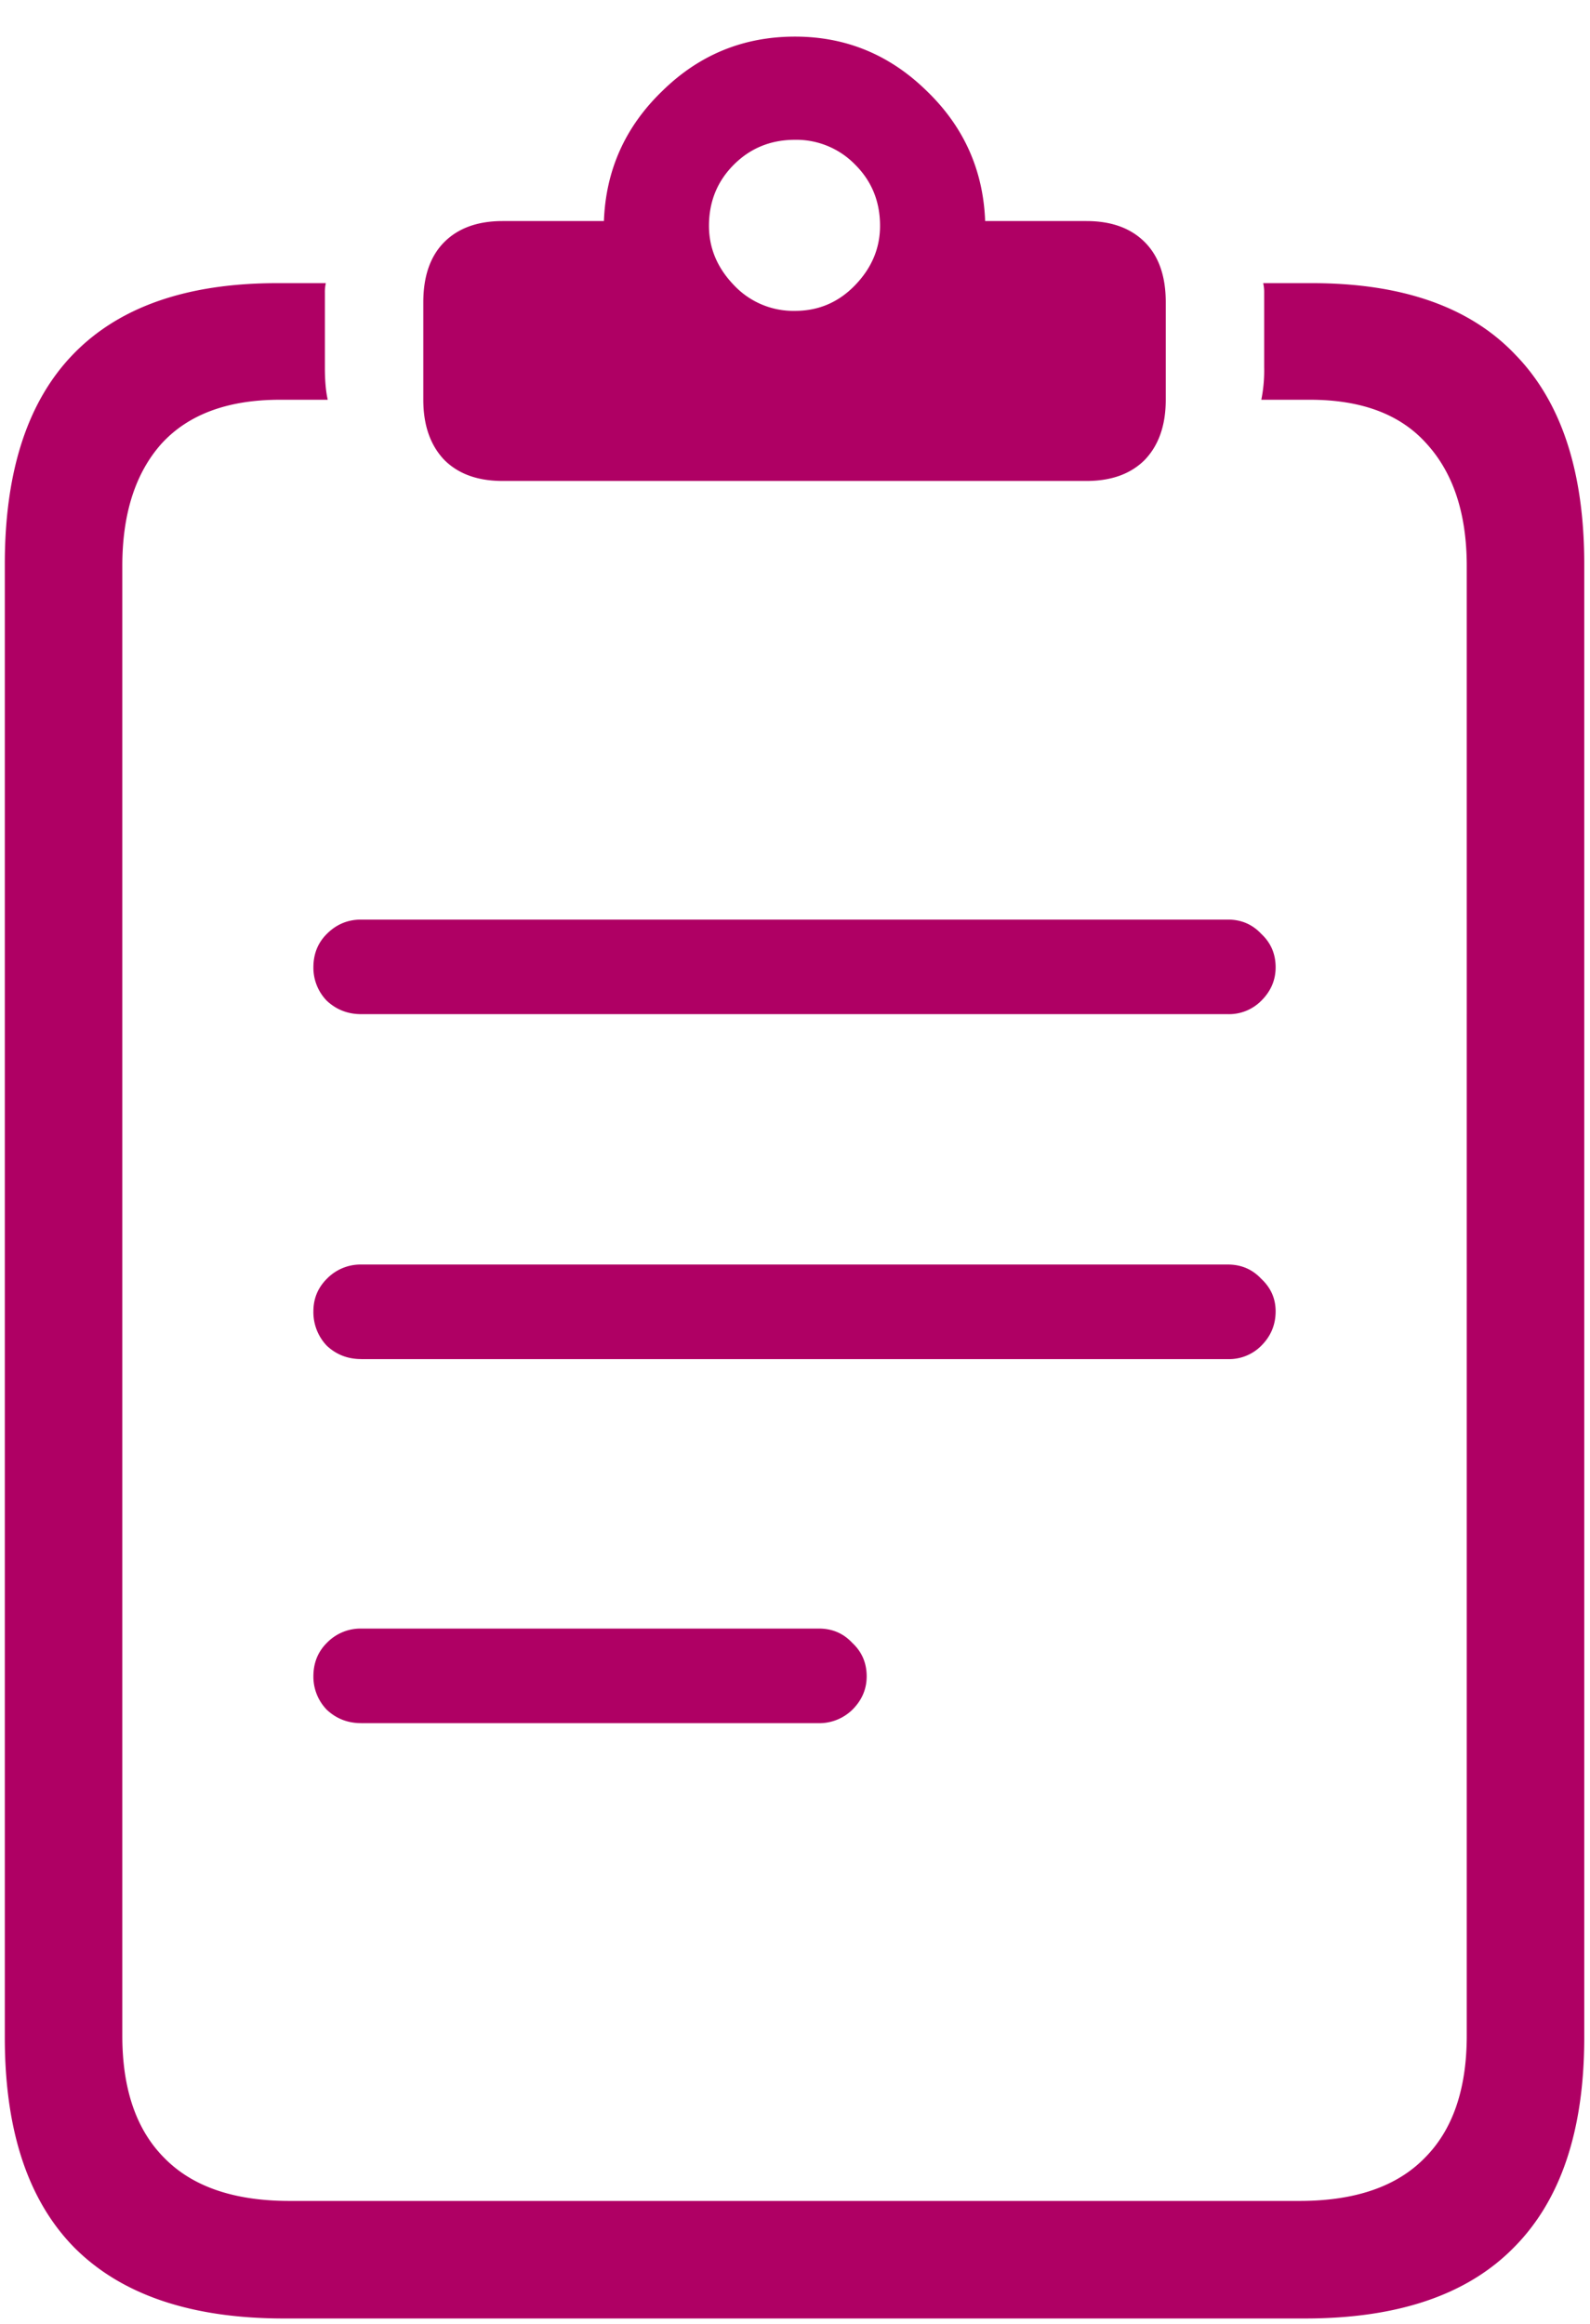
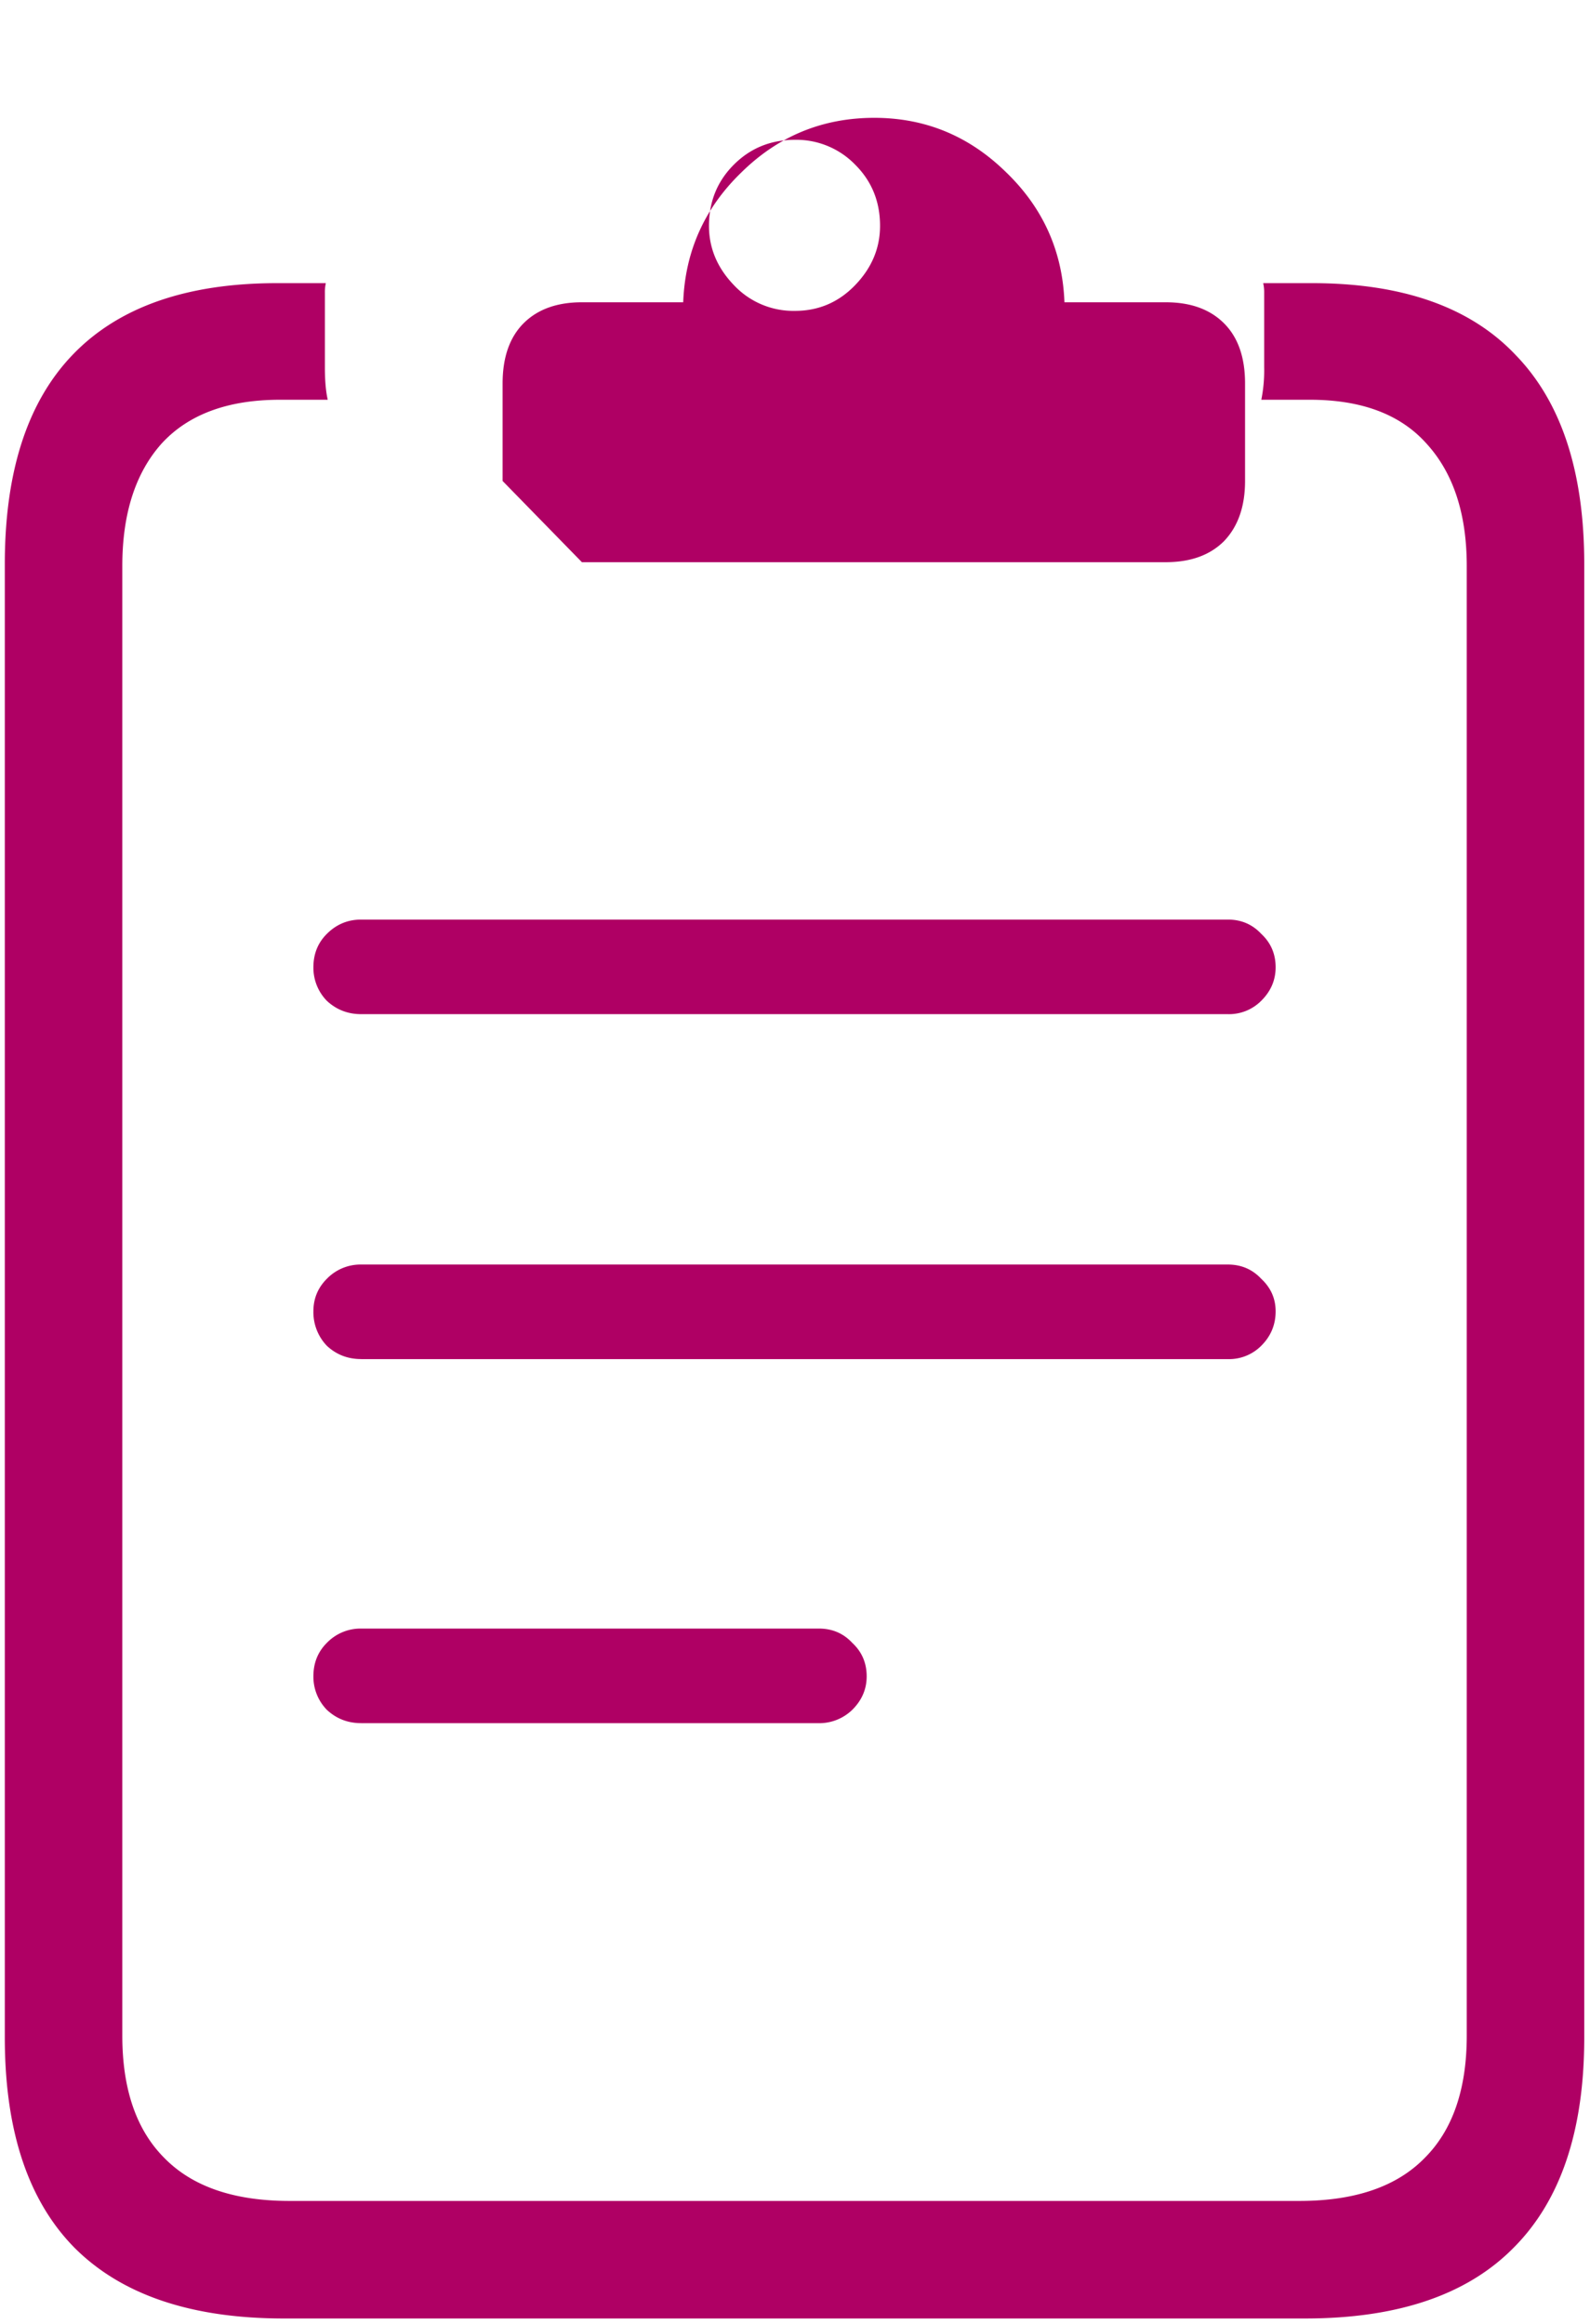
<svg xmlns="http://www.w3.org/2000/svg" width="39" height="57" fill="none">
-   <path fill="#AF0064" d="M8.86 24.875c-.329 0-.61-.11-.844-.328a1.164 1.164 0 0 1-.329-.82c0-.329.11-.602.329-.82.234-.235.515-.352.843-.352h21.258c.328 0 .602.117.82.351.235.219.352.492.352.82 0 .313-.117.587-.352.82a1.113 1.113 0 0 1-.82.329H8.86Zm0 8.46c-.329 0-.61-.108-.844-.327a1.193 1.193 0 0 1-.329-.844c0-.312.11-.578.329-.797a1.15 1.15 0 0 1 .843-.351h21.258c.328 0 .602.117.82.351.235.219.352.485.352.797 0 .328-.117.61-.352.844a1.113 1.113 0 0 1-.82.328H8.86Zm0 8.93c-.329 0-.61-.109-.844-.328a1.164 1.164 0 0 1-.329-.82c0-.328.11-.601.329-.82a1.15 1.15 0 0 1 .843-.352h11.227c.328 0 .602.117.82.352.235.219.352.492.352.82 0 .313-.117.586-.352.82a1.164 1.164 0 0 1-.82.329H8.859Zm-1.9 14.602c-2.265 0-3.976-.578-5.132-1.734-1.14-1.156-1.71-2.875-1.71-5.156V13.836c0-2.266.554-3.977 1.663-5.133 1.125-1.172 2.797-1.758 5.016-1.758h1.195a.986.986 0 0 0-.023.235v1.828c0 .328.023.594.07.797H6.867c-1.281 0-2.25.36-2.906 1.078-.64.719-.961 1.719-.961 3V49.93c0 1.312.344 2.312 1.031 3 .688.703 1.711 1.054 3.07 1.054h24.774c1.36 0 2.383-.351 3.07-1.054.688-.688 1.032-1.688 1.032-3V13.883c0-1.281-.329-2.281-.985-3-.64-.719-1.594-1.078-2.86-1.078h-1.194a3.66 3.66 0 0 0 .07-.797V7.18a.988.988 0 0 0-.024-.235h1.196c2.218 0 3.883.586 4.992 1.758 1.125 1.156 1.687 2.867 1.687 5.133v36.14c0 2.282-.578 4-1.734 5.157-1.14 1.156-2.844 1.734-5.11 1.734H6.962Zm5.368-45.07c-.61 0-1.086-.172-1.43-.516-.343-.36-.515-.851-.515-1.476v-2.39c0-.642.172-1.134.515-1.478.344-.343.82-.515 1.43-.515h2.485c.046-1.25.523-2.313 1.43-3.188.905-.89 1.991-1.336 3.257-1.336 1.25 0 2.328.446 3.234 1.336.907.875 1.383 1.938 1.43 3.188h2.484c.61 0 1.086.172 1.43.516.344.343.516.835.516 1.476v2.39c0 .626-.172 1.118-.516 1.477-.344.344-.82.516-1.43.516h-14.32ZM19.5 7.625c.578 0 1.07-.21 1.477-.633.406-.422.609-.906.609-1.453 0-.594-.203-1.094-.61-1.5a2.011 2.011 0 0 0-1.476-.61c-.594 0-1.094.204-1.5.61-.406.406-.61.906-.61 1.5 0 .547.204 1.031.61 1.453a2 2 0 0 0 1.5.633Z" />
+   <path fill="#AF0064" d="M8.86 24.875c-.329 0-.61-.11-.844-.328a1.164 1.164 0 0 1-.329-.82c0-.329.11-.602.329-.82.234-.235.515-.352.843-.352h21.258c.328 0 .602.117.82.351.235.219.352.492.352.82 0 .313-.117.587-.352.82a1.113 1.113 0 0 1-.82.329H8.86Zm0 8.46c-.329 0-.61-.108-.844-.327a1.193 1.193 0 0 1-.329-.844c0-.312.11-.578.329-.797a1.15 1.15 0 0 1 .843-.351h21.258c.328 0 .602.117.82.351.235.219.352.485.352.797 0 .328-.117.61-.352.844a1.113 1.113 0 0 1-.82.328H8.86Zm0 8.93c-.329 0-.61-.109-.844-.328a1.164 1.164 0 0 1-.329-.82c0-.328.11-.601.329-.82a1.15 1.15 0 0 1 .843-.352h11.227c.328 0 .602.117.82.352.235.219.352.492.352.82 0 .313-.117.586-.352.82a1.164 1.164 0 0 1-.82.329H8.859Zm-1.9 14.602c-2.265 0-3.976-.578-5.132-1.734-1.14-1.156-1.71-2.875-1.71-5.156V13.836c0-2.266.554-3.977 1.663-5.133 1.125-1.172 2.797-1.758 5.016-1.758h1.195a.986.986 0 0 0-.023.235v1.828c0 .328.023.594.07.797H6.867c-1.281 0-2.25.36-2.906 1.078-.64.719-.961 1.719-.961 3V49.93c0 1.312.344 2.312 1.031 3 .688.703 1.711 1.054 3.07 1.054h24.774c1.36 0 2.383-.351 3.07-1.054.688-.688 1.032-1.688 1.032-3V13.883c0-1.281-.329-2.281-.985-3-.64-.719-1.594-1.078-2.86-1.078h-1.194a3.66 3.66 0 0 0 .07-.797V7.18a.988.988 0 0 0-.024-.235h1.196c2.218 0 3.883.586 4.992 1.758 1.125 1.156 1.687 2.867 1.687 5.133v36.14c0 2.282-.578 4-1.734 5.157-1.14 1.156-2.844 1.734-5.11 1.734H6.962Zm5.368-45.07v-2.39c0-.642.172-1.134.515-1.478.344-.343.82-.515 1.43-.515h2.485c.046-1.25.523-2.313 1.43-3.188.905-.89 1.991-1.336 3.257-1.336 1.25 0 2.328.446 3.234 1.336.907.875 1.383 1.938 1.43 3.188h2.484c.61 0 1.086.172 1.43.516.344.343.516.835.516 1.476v2.39c0 .626-.172 1.118-.516 1.477-.344.344-.82.516-1.43.516h-14.32ZM19.5 7.625c.578 0 1.07-.21 1.477-.633.406-.422.609-.906.609-1.453 0-.594-.203-1.094-.61-1.5a2.011 2.011 0 0 0-1.476-.61c-.594 0-1.094.204-1.5.61-.406.406-.61.906-.61 1.5 0 .547.204 1.031.61 1.453a2 2 0 0 0 1.5.633Z" />
</svg>